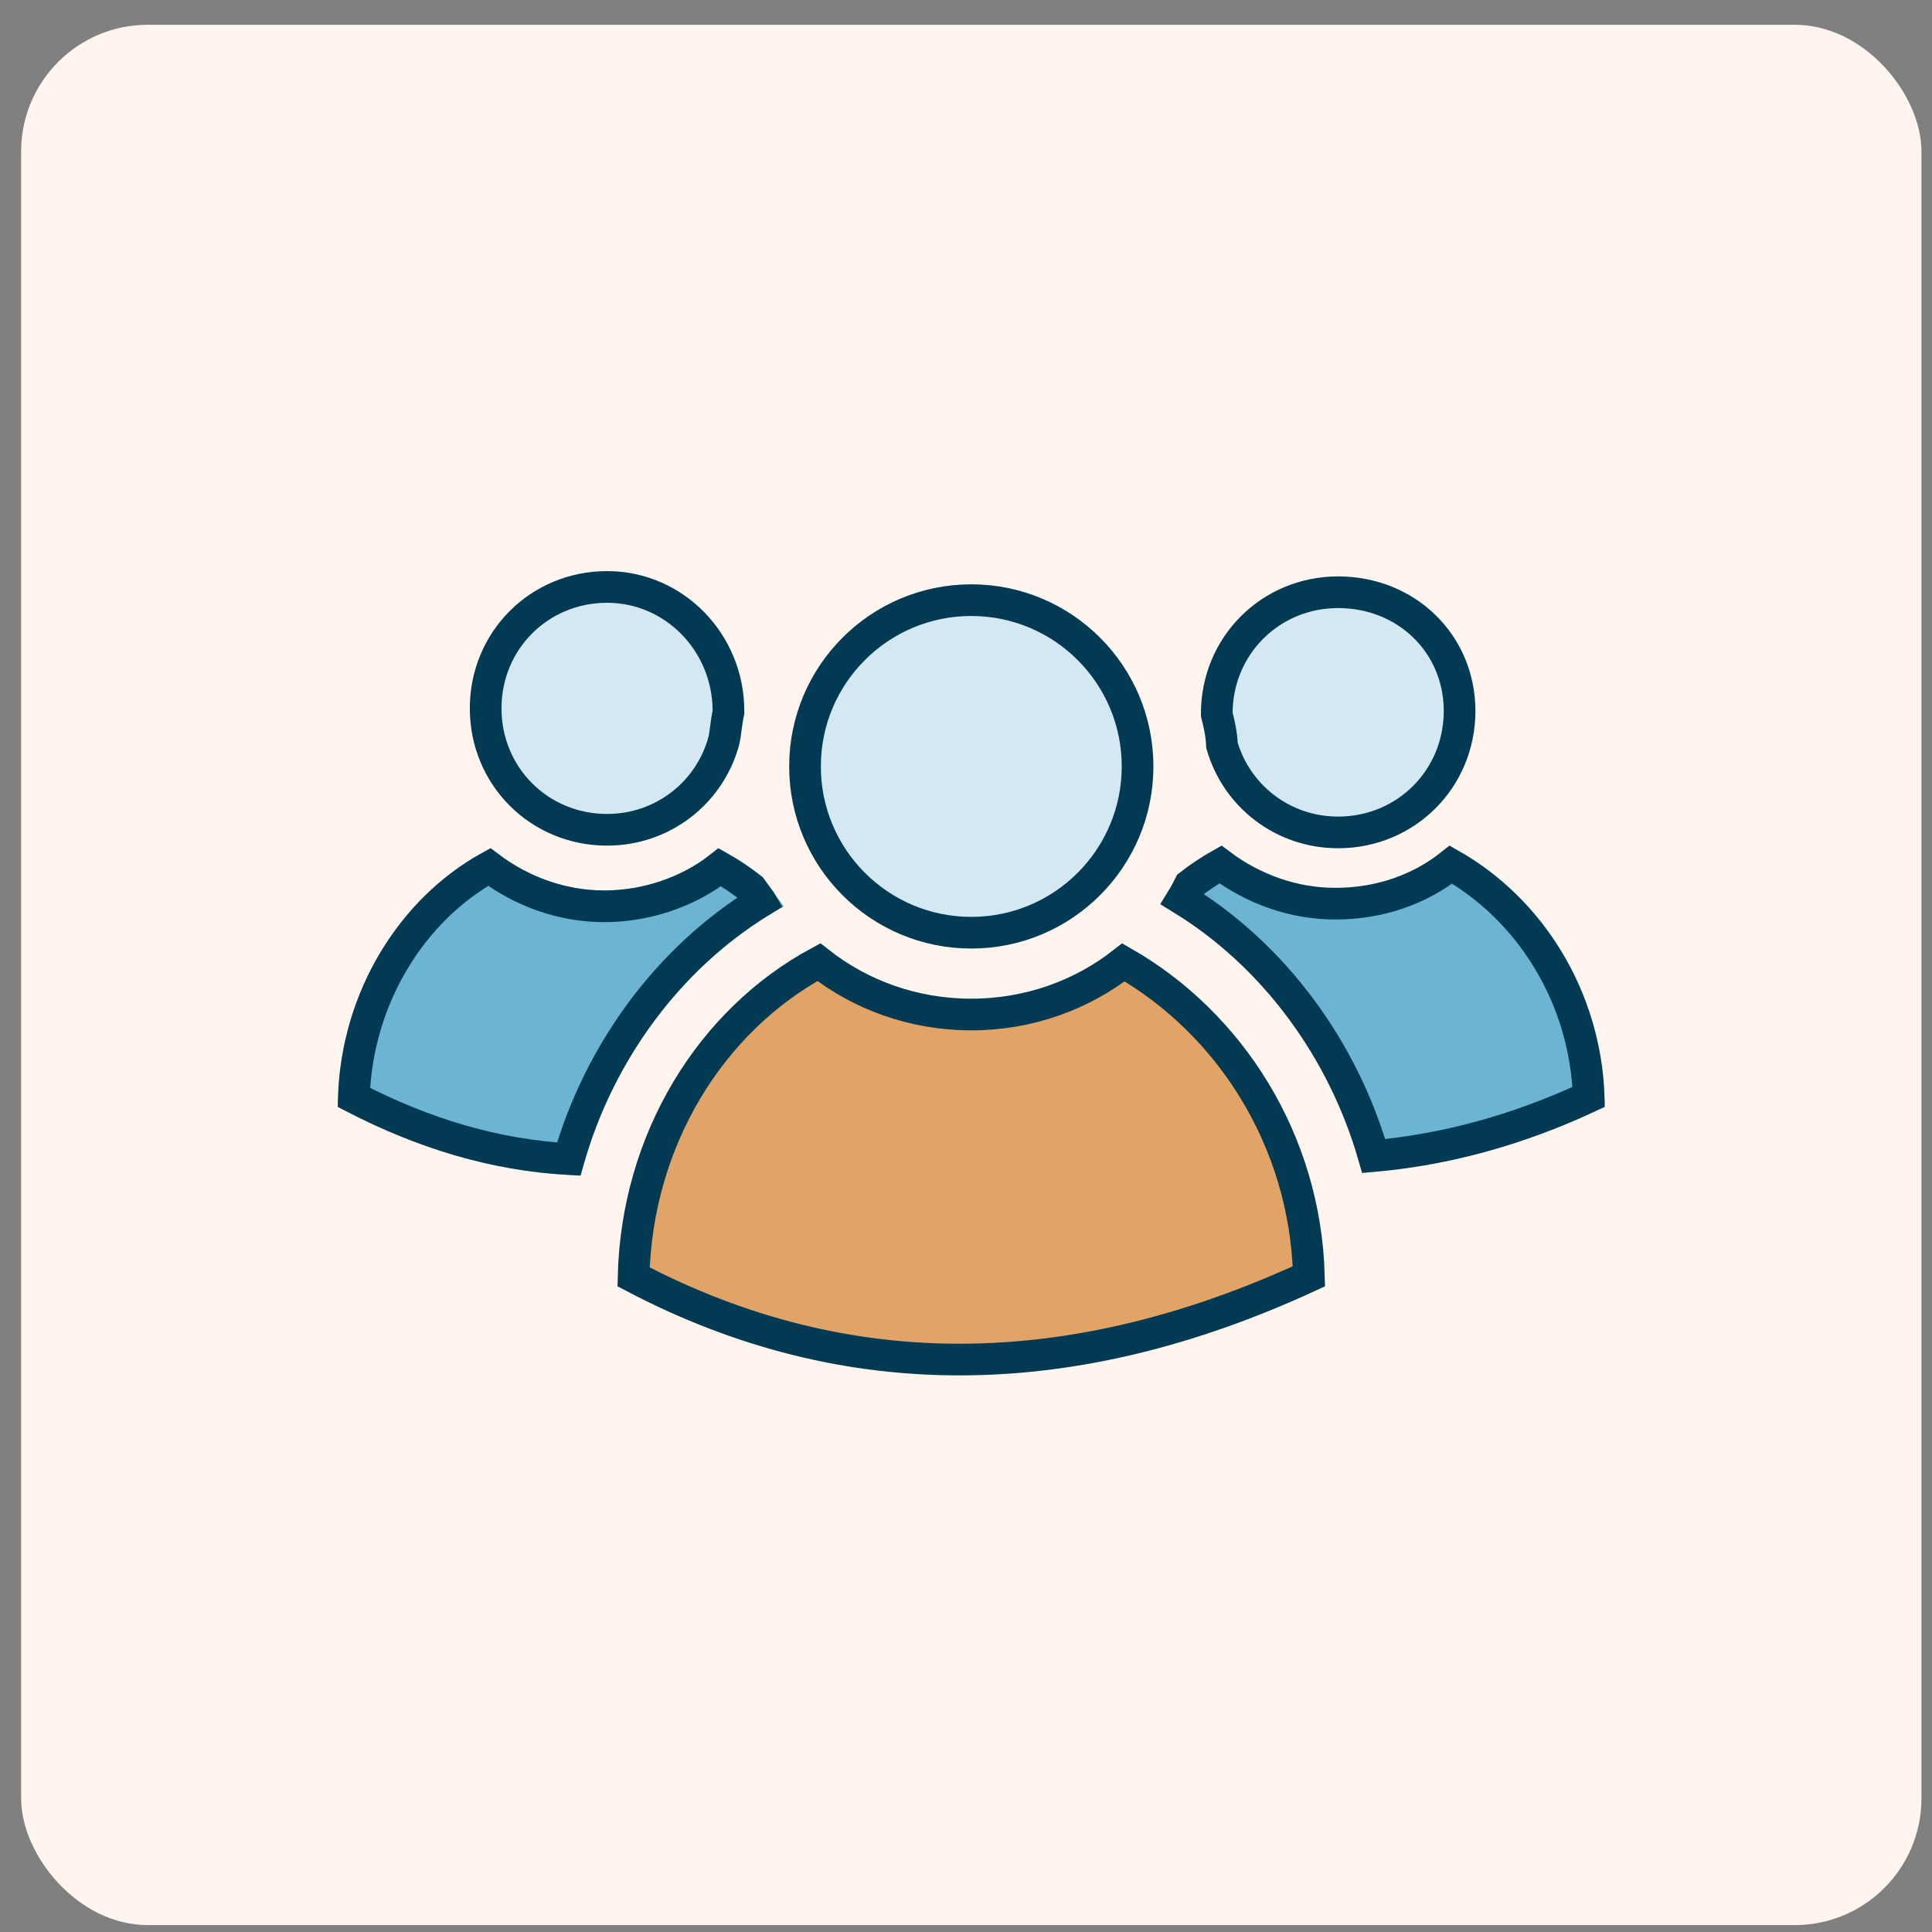
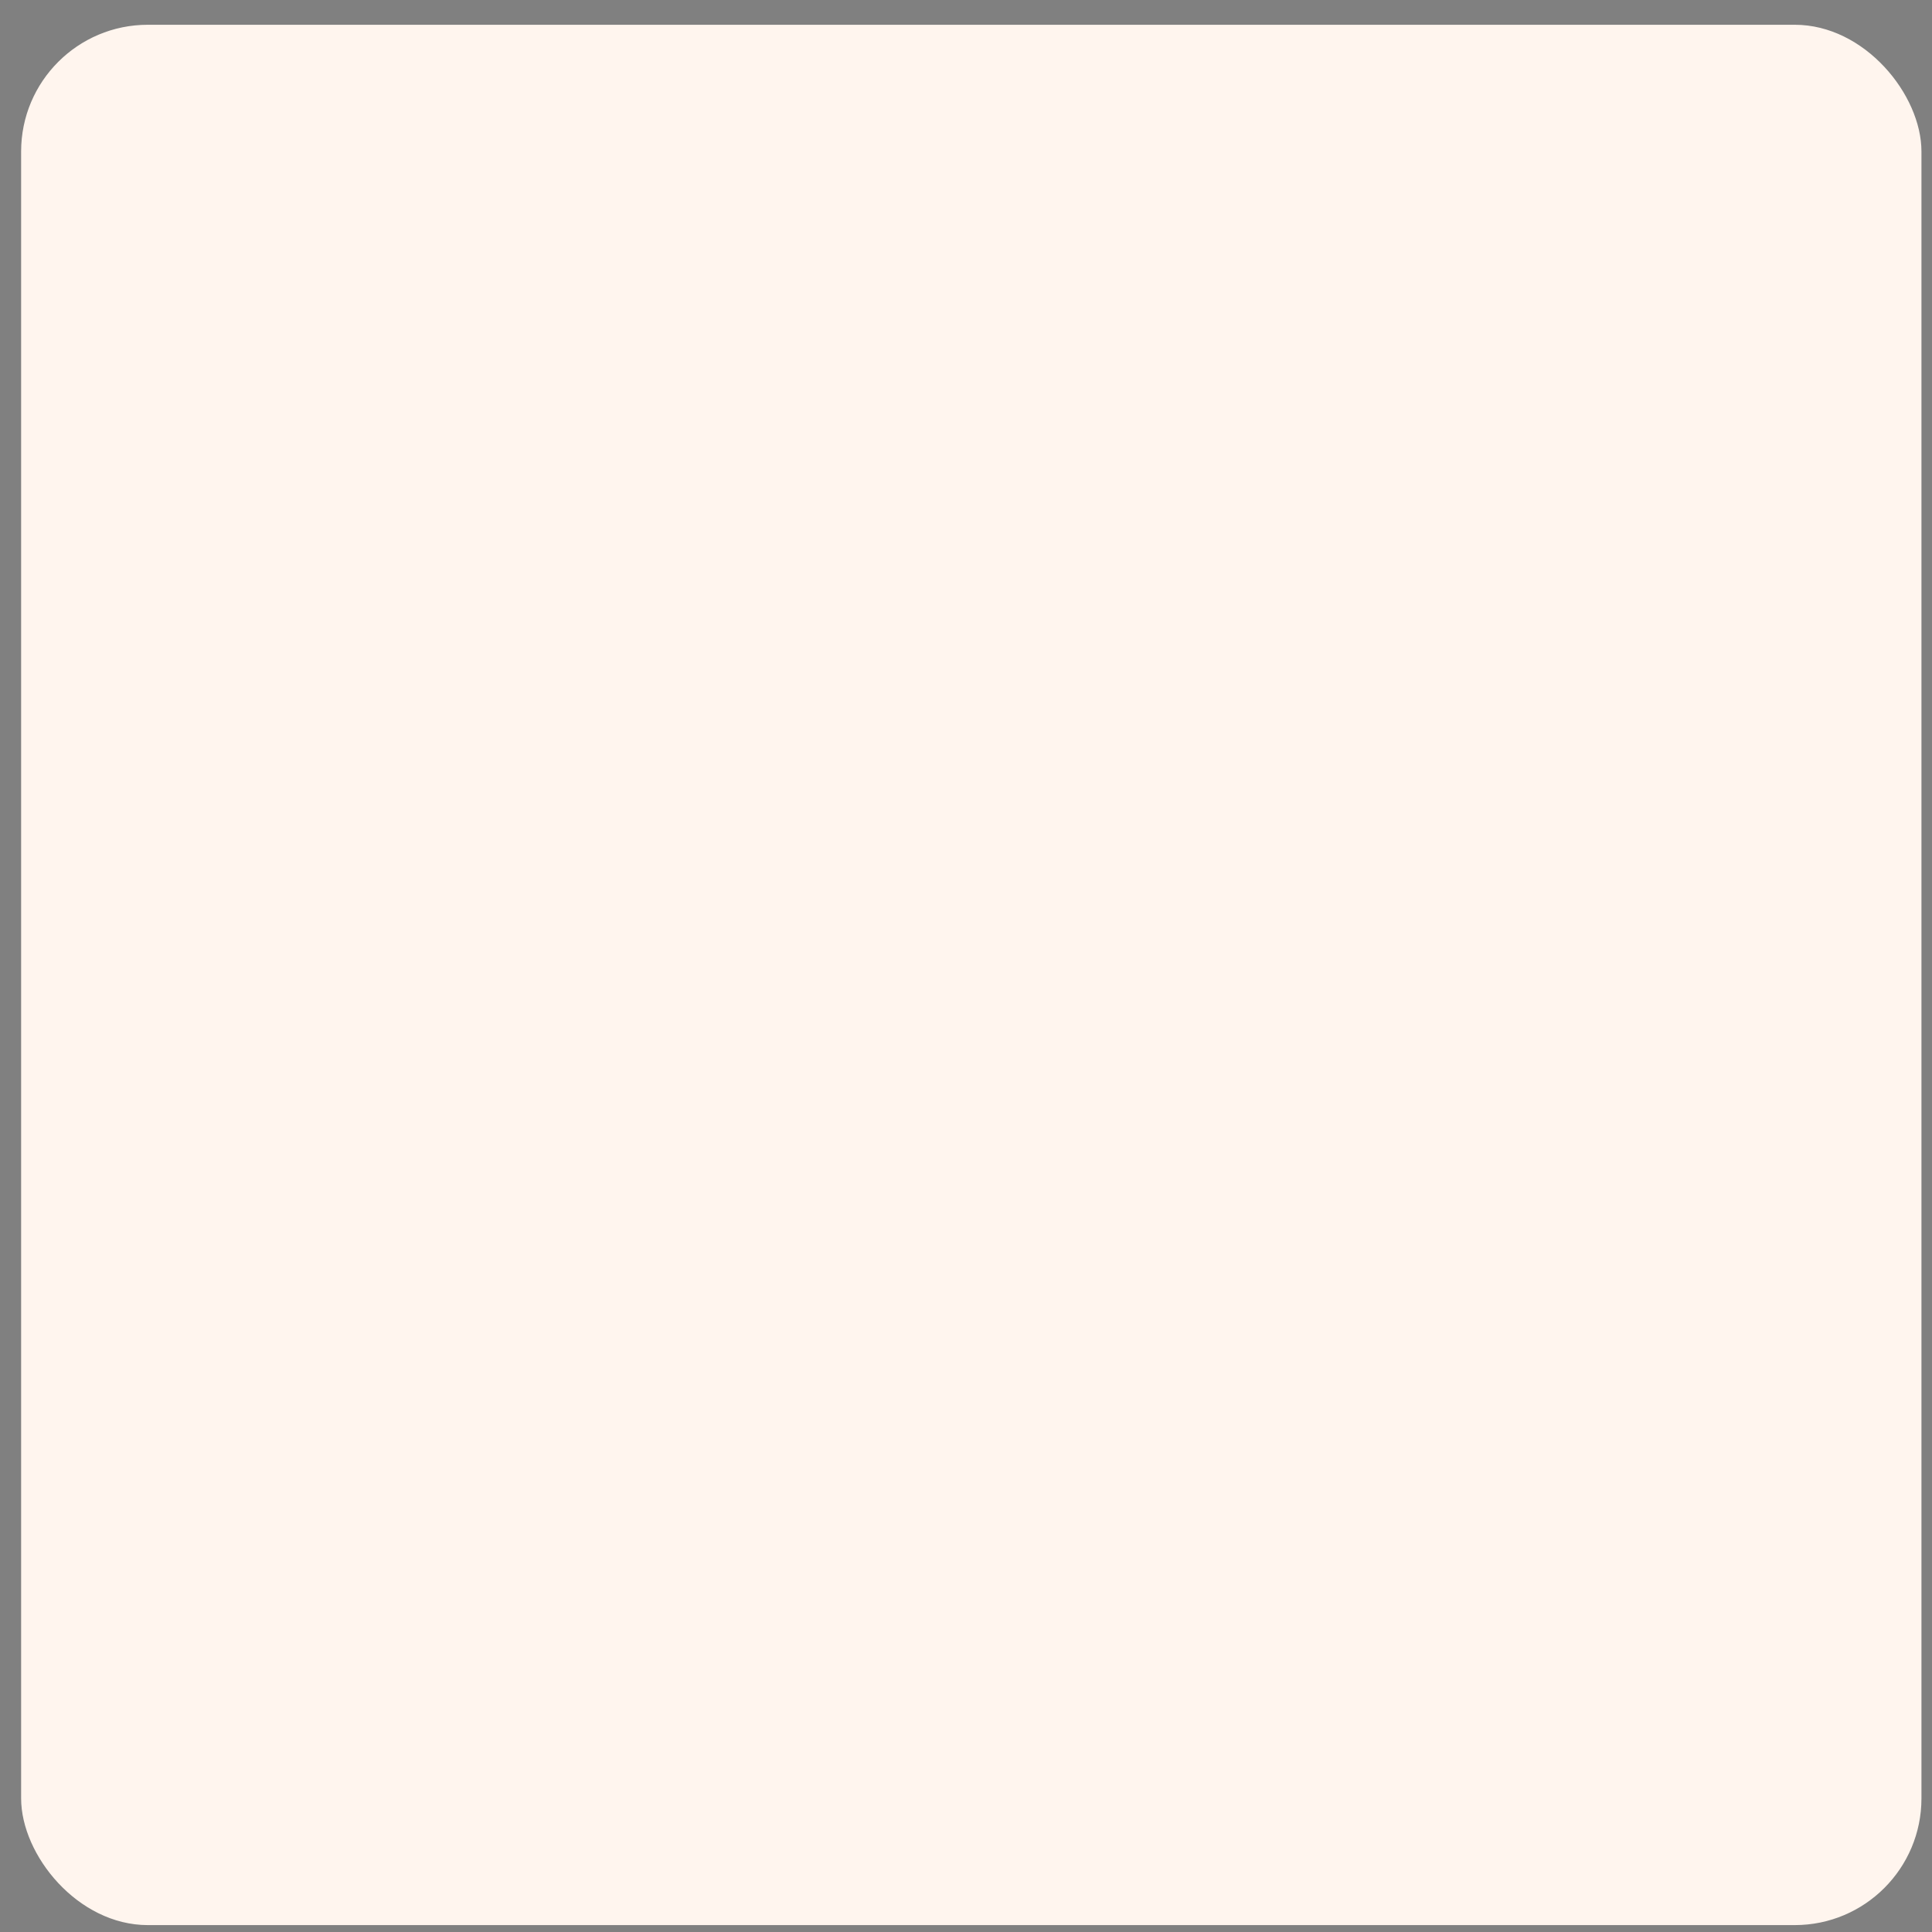
<svg xmlns="http://www.w3.org/2000/svg" width="61" height="61" viewBox="0 0 61 61" fill="none">
  <rect x="0" y="0" width="61" height="61" fill="#808080" stroke="none" />
  <rect x="0.667" y="0.782" width="60" height="60" rx="4" fill="#FFF5EE" />
  <g clip-path="url(#clip0_2350_94210)">
-     <path d="M25.855 30.379C27.16 31.409 28.837 32.032 30.667 32.032C32.493 32.032 34.167 31.411 35.471 30.385C38.827 32.306 41.215 35.997 41.327 40.298C33.9 43.729 26.76 43.869 20.004 40.315C20.108 35.99 22.436 32.225 25.855 30.379Z" fill="#E2A466" stroke="#023A53" />
-     <path d="M30.667 18.949C33.566 18.949 35.917 21.299 35.917 24.199C35.917 27.099 33.566 29.449 30.667 29.449C27.767 29.449 25.417 27.099 25.417 24.199C25.417 21.299 27.767 18.949 30.667 18.949Z" fill="#D3E8F2" stroke="#023A53" />
-     <path d="M38.532 27.294C39.567 28.068 40.824 28.532 42.167 28.532C43.569 28.532 44.832 28.078 45.812 27.3C48.319 28.723 50.053 31.486 50.162 34.633C47.871 35.703 45.588 36.304 43.373 36.501C42.41 33.149 40.245 30.18 37.321 28.384C37.414 28.233 37.492 28.081 37.562 27.942C37.858 27.711 38.193 27.485 38.532 27.294Z" fill="#6CB4D3" stroke="#023A53" />
-     <path d="M42.25 18.699C44.403 18.699 46.084 20.321 46.084 22.449C46.084 24.59 44.391 26.282 42.25 26.282C40.497 26.282 39.038 25.126 38.581 23.53C38.569 23.179 38.489 22.84 38.417 22.552V22.532C38.417 20.392 40.11 18.699 42.25 18.699Z" fill="#D3E8F2" stroke="#023A53" />
    <path fill-rule="evenodd" clip-rule="evenodd" d="M23.5 22.532V22.449C23.5 20.032 21.584 18.032 19.167 18.032C16.75 18.032 14.834 19.949 14.834 22.366C14.834 24.782 16.75 26.699 19.167 26.699C21.167 26.699 22.834 25.366 23.334 23.532C23.375 23.366 23.396 23.199 23.417 23.032C23.438 22.866 23.459 22.699 23.5 22.532Z" fill="#D3E8F2" />
    <path d="M24.75 28.616C21.584 30.366 19.25 33.532 18.334 37.116C15.667 37.032 13.167 36.282 10.667 34.949C10.667 31.366 12.667 28.199 15.5 26.782C16.5 27.616 17.75 28.116 19.084 28.116C20.417 28.116 21.75 27.616 22.667 26.782C23.167 27.032 23.667 27.366 24.084 27.699C24.334 28.032 24.5 28.282 24.75 28.616Z" fill="#6CB4D3" />
    <path d="M15.447 27.375C16.482 28.151 17.741 28.615 19.084 28.615C20.407 28.615 21.734 28.163 22.727 27.382C23.076 27.579 23.419 27.813 23.721 28.05C23.826 28.191 23.916 28.318 24.01 28.448C24.013 28.453 24.017 28.458 24.02 28.463C21.089 30.26 18.918 33.237 17.956 36.597C15.618 36.463 13.4 35.798 11.172 34.648C11.276 31.489 13.014 28.725 15.447 27.375ZM19.167 18.532C21.295 18.532 23 20.296 23 22.449V22.489C22.962 22.662 22.939 22.829 22.921 22.97C22.9 23.139 22.881 23.276 22.849 23.407C22.405 25.023 20.935 26.199 19.167 26.199C17.026 26.199 15.334 24.506 15.334 22.365C15.334 20.225 17.027 18.532 19.167 18.532Z" stroke="#023A53" />
  </g>
  <defs>
    <clipPath id="clip0_2350_94210">
-       <rect width="40" height="40" fill="white" transform="translate(10.667 10.782)" />
-     </clipPath>
+       </clipPath>
  </defs>
</svg>